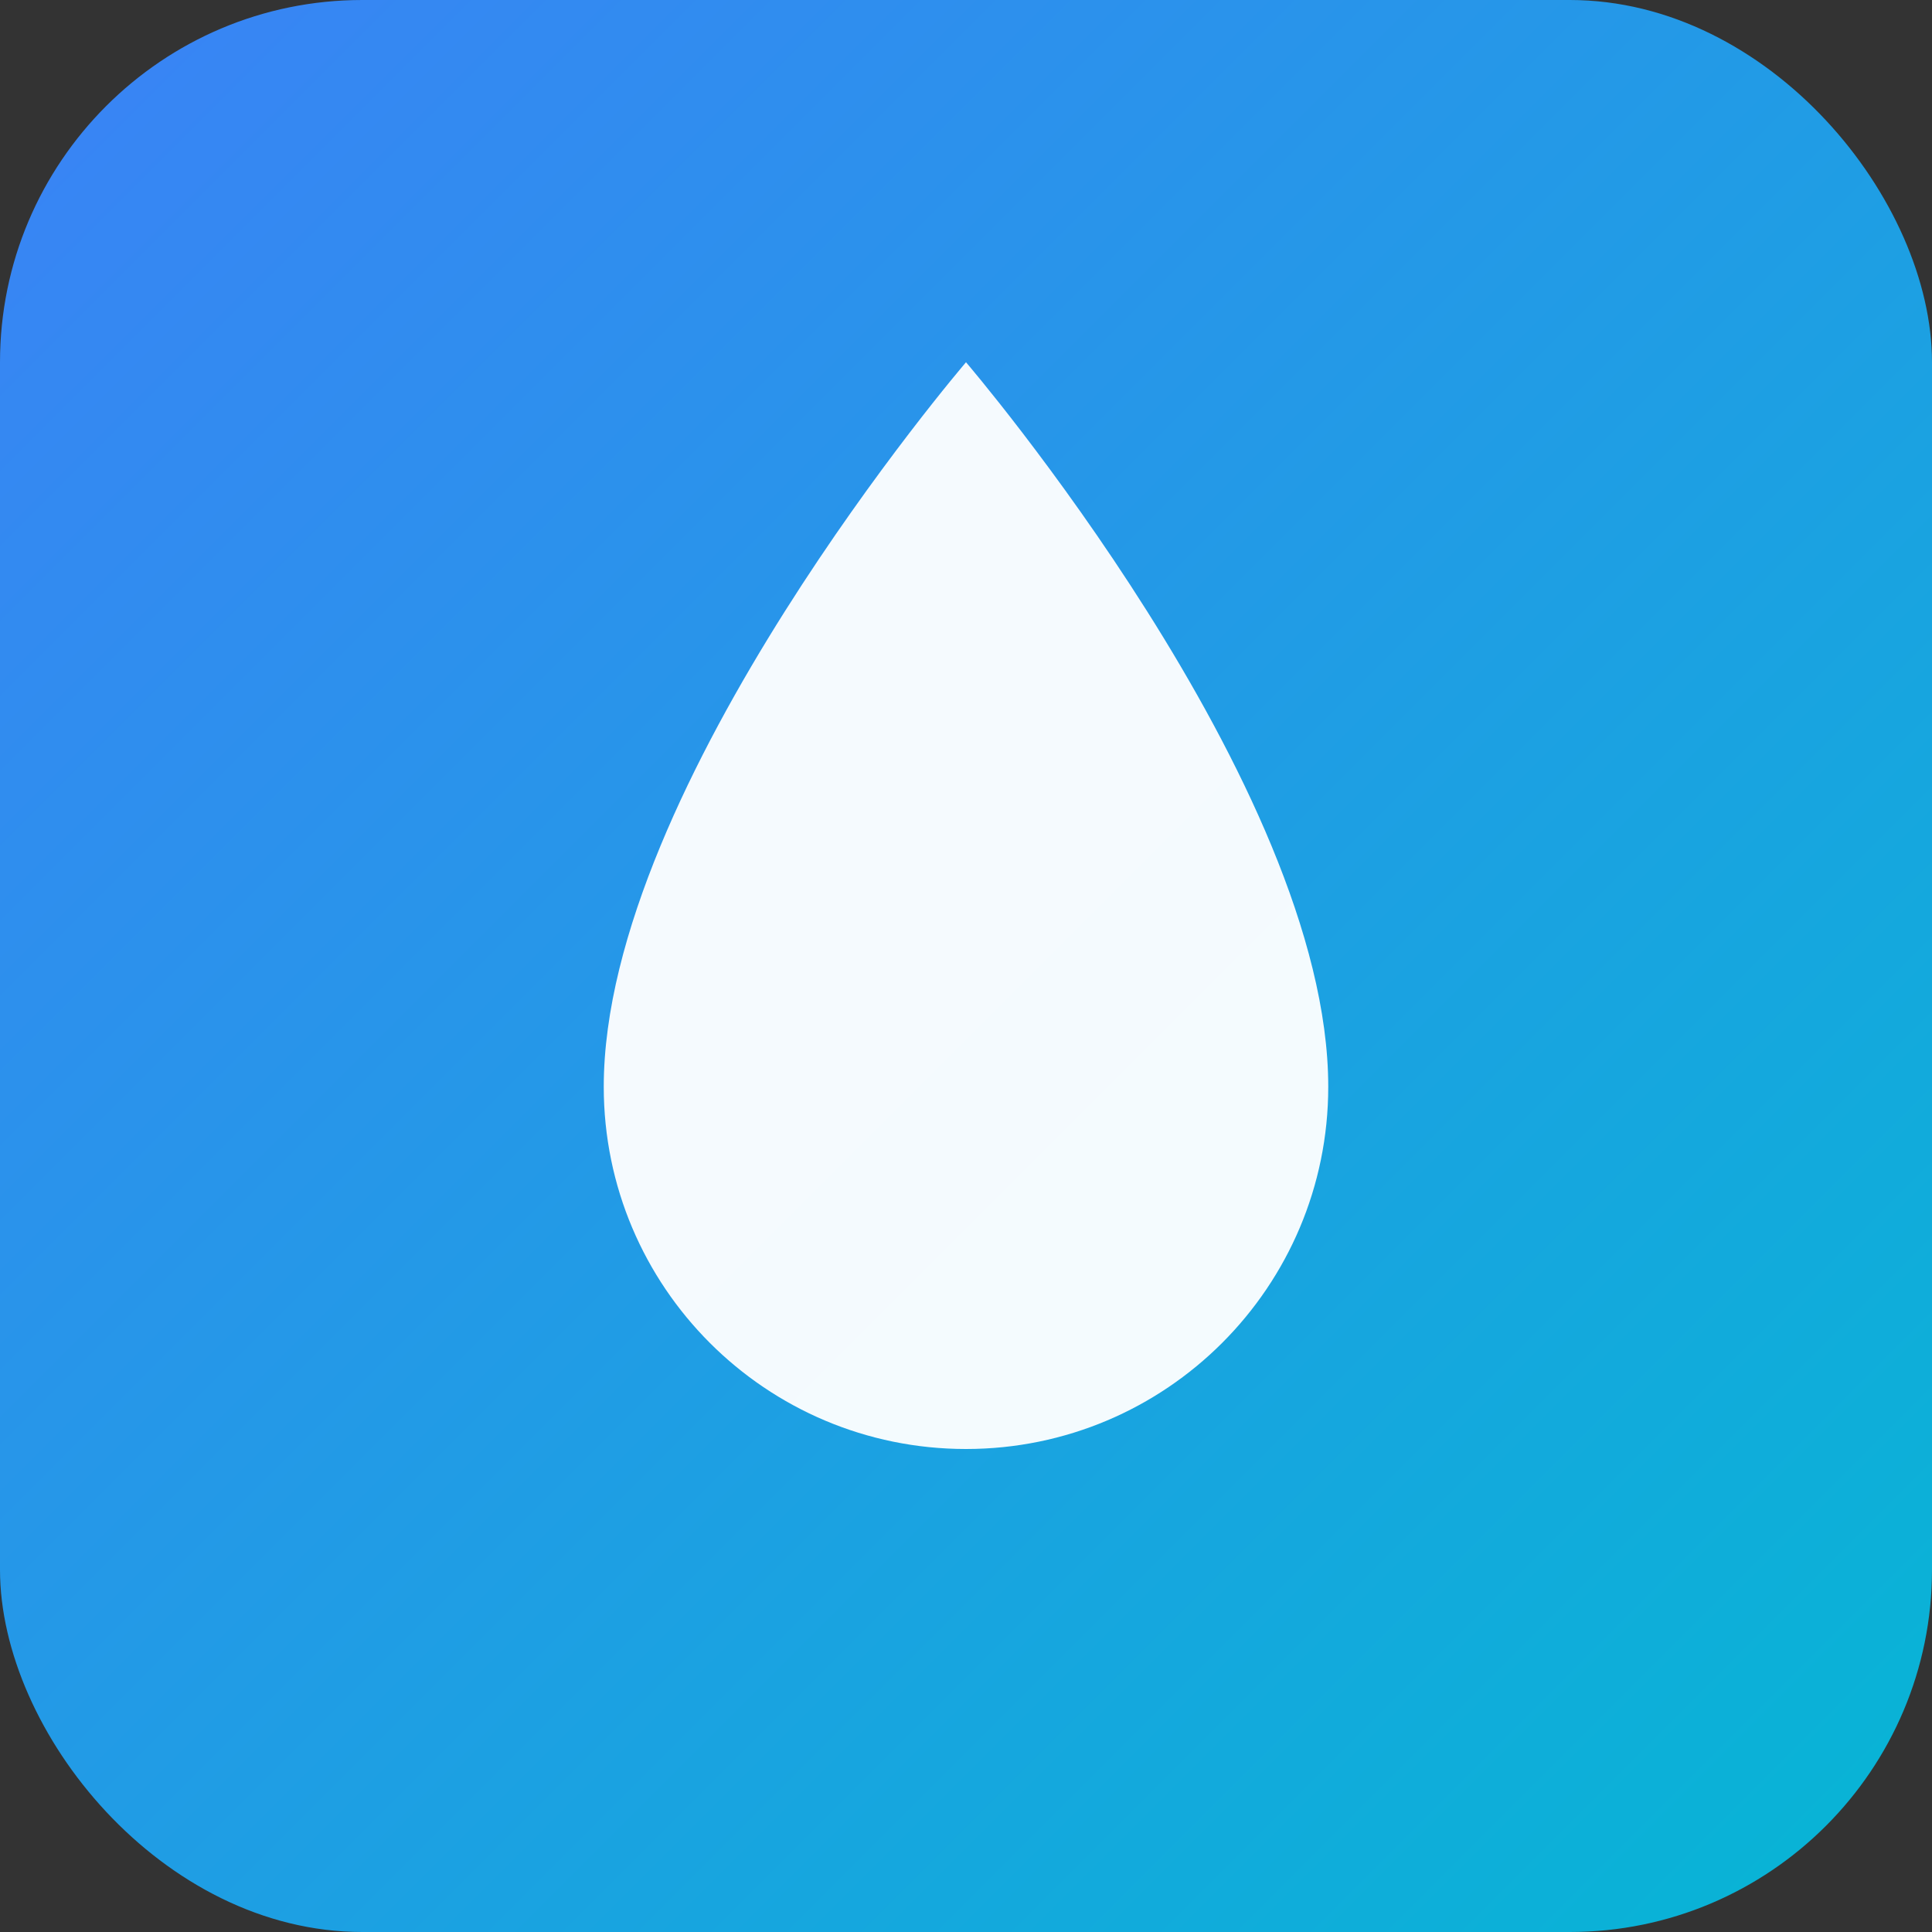
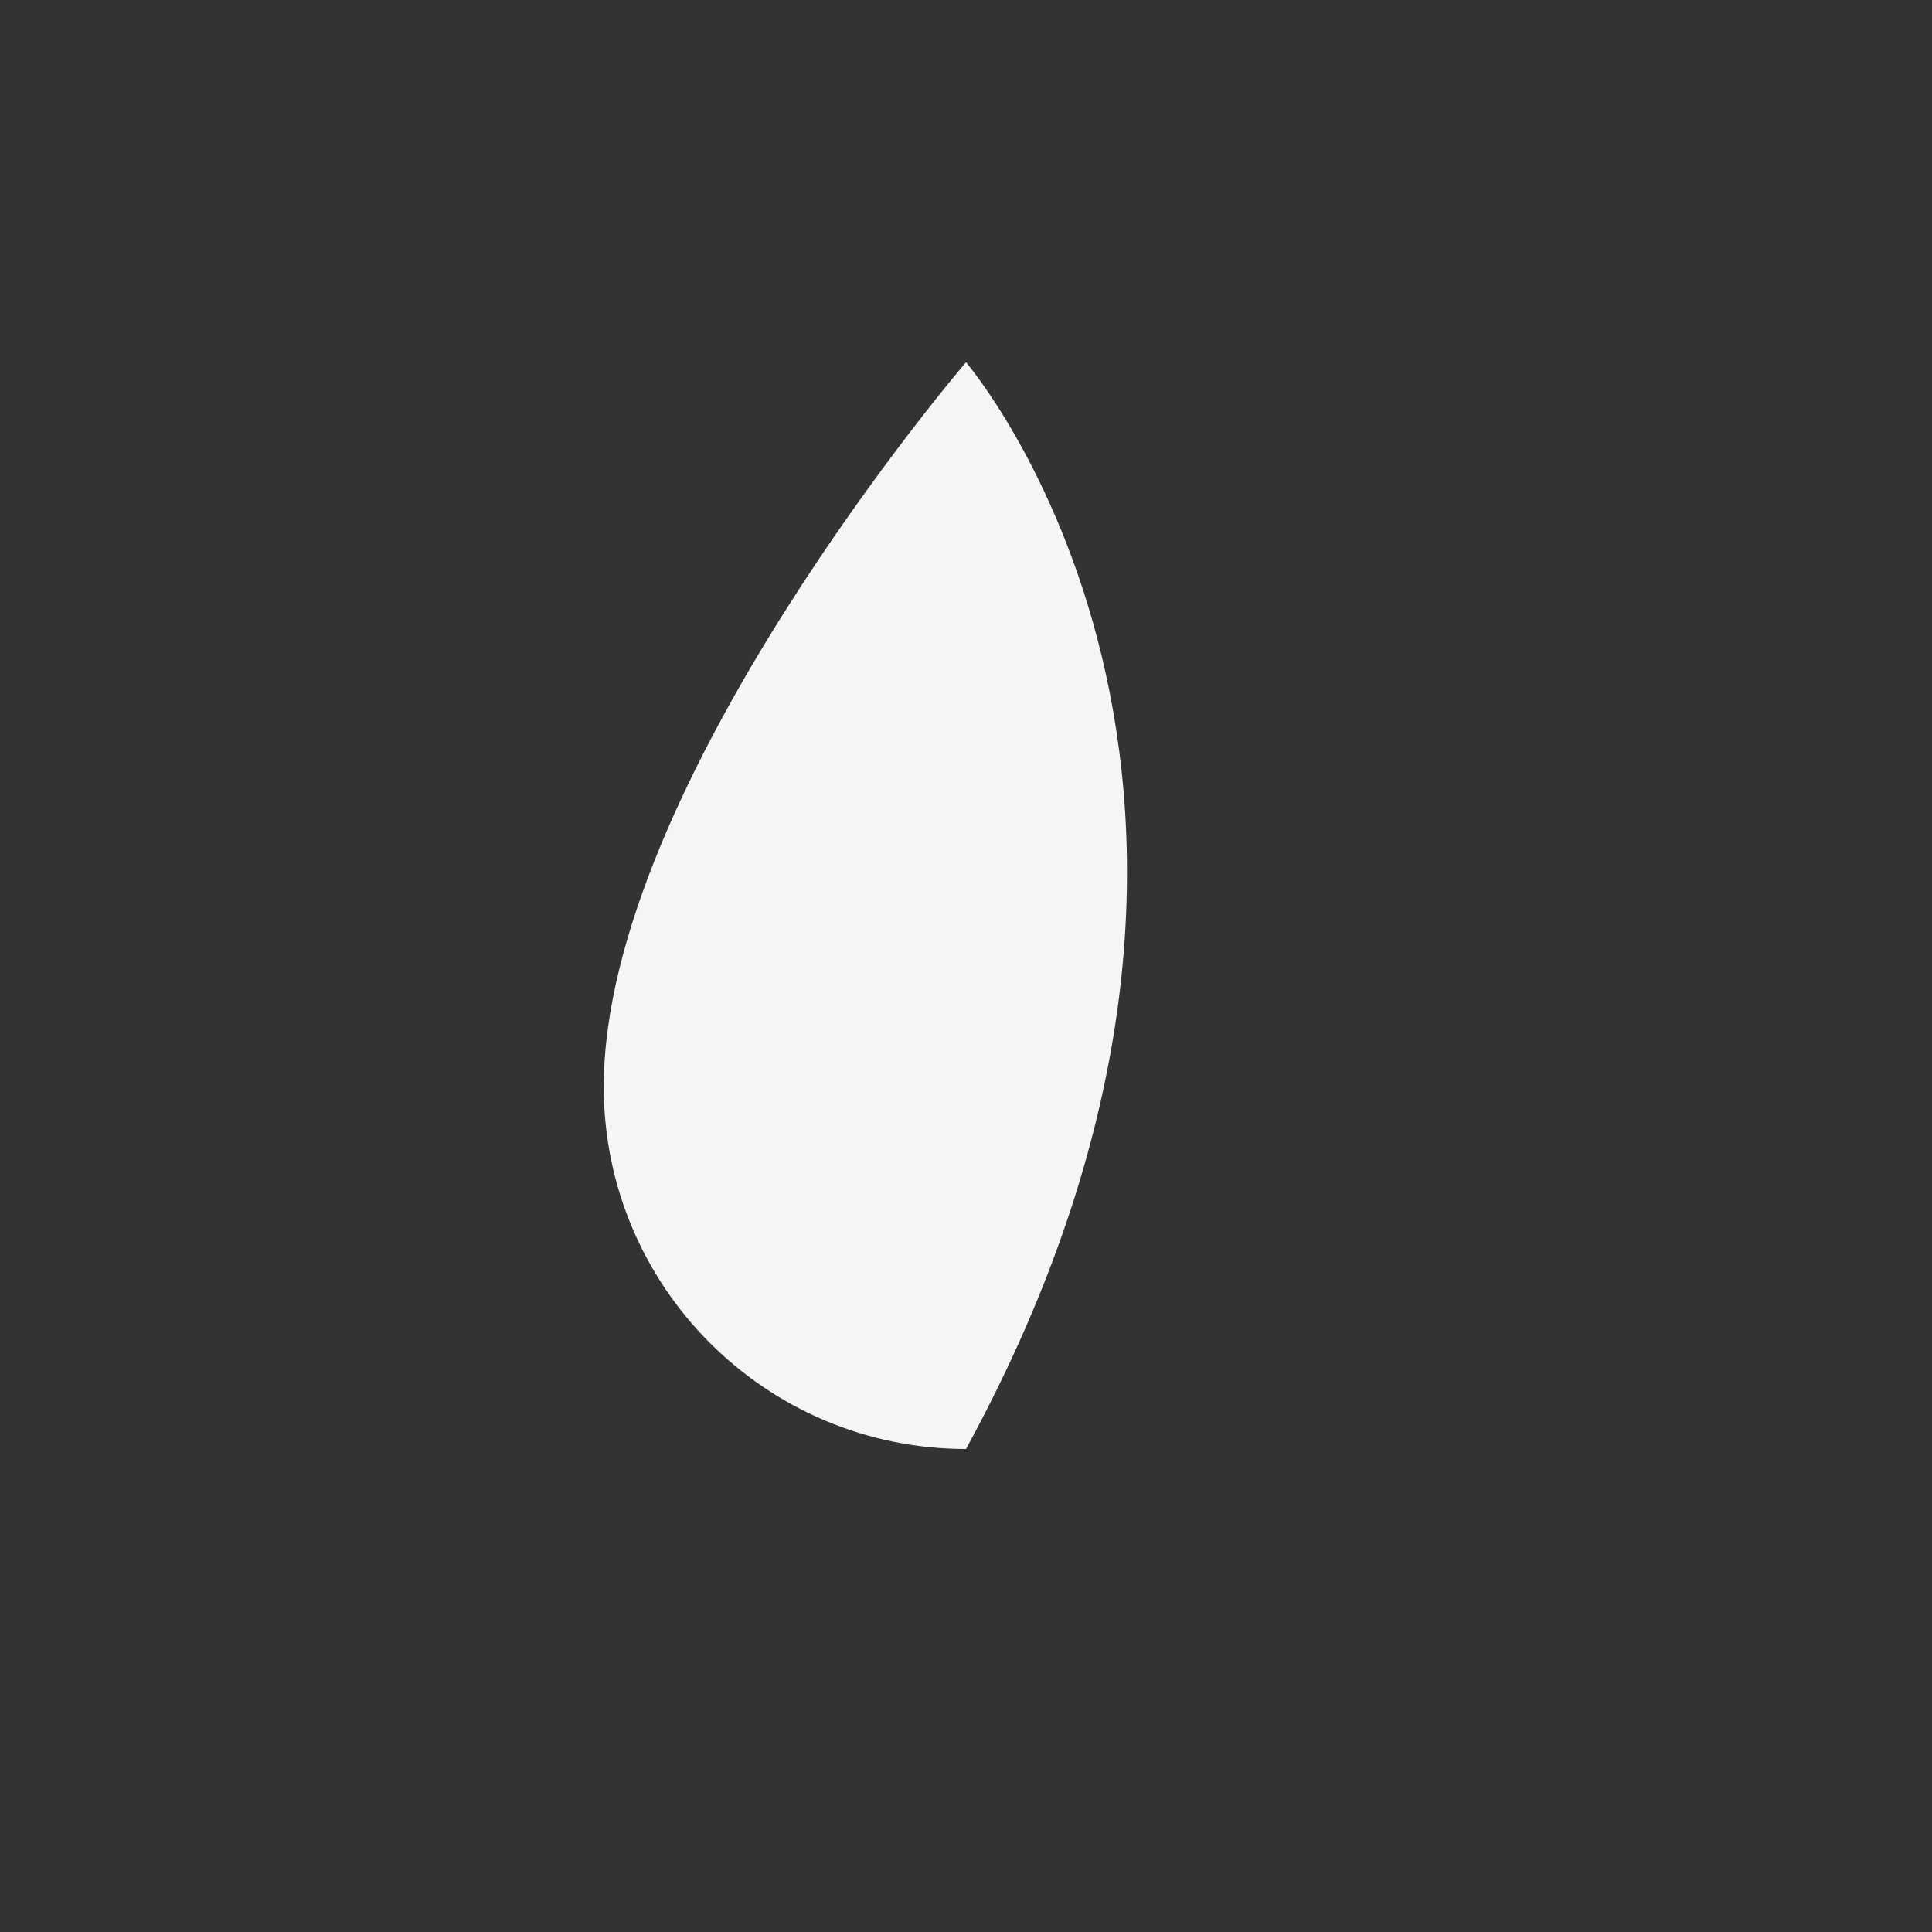
<svg xmlns="http://www.w3.org/2000/svg" viewBox="0 0 32 32">
  <rect x="0" y="0" width="32" height="32" fill="#333333" stroke="none" />
  <defs>
    <linearGradient id="dropGradient" x1="0%" y1="0%" x2="100%" y2="100%">
      <stop offset="0%" style="stop-color:#3B82F6" />
      <stop offset="100%" style="stop-color:#06B6D4" />
    </linearGradient>
  </defs>
-   <rect width="32" height="32" rx="6" fill="url(#dropGradient)" />
-   <path d="M16 6C16 6 10 13 10 18C10 21.314 12.686 24 16 24C19.314 24 22 21.314 22 18C22 13 16 6 16 6Z" fill="white" fill-opacity="0.95" />
+   <path d="M16 6C16 6 10 13 10 18C10 21.314 12.686 24 16 24C22 13 16 6 16 6Z" fill="white" fill-opacity="0.95" />
</svg>